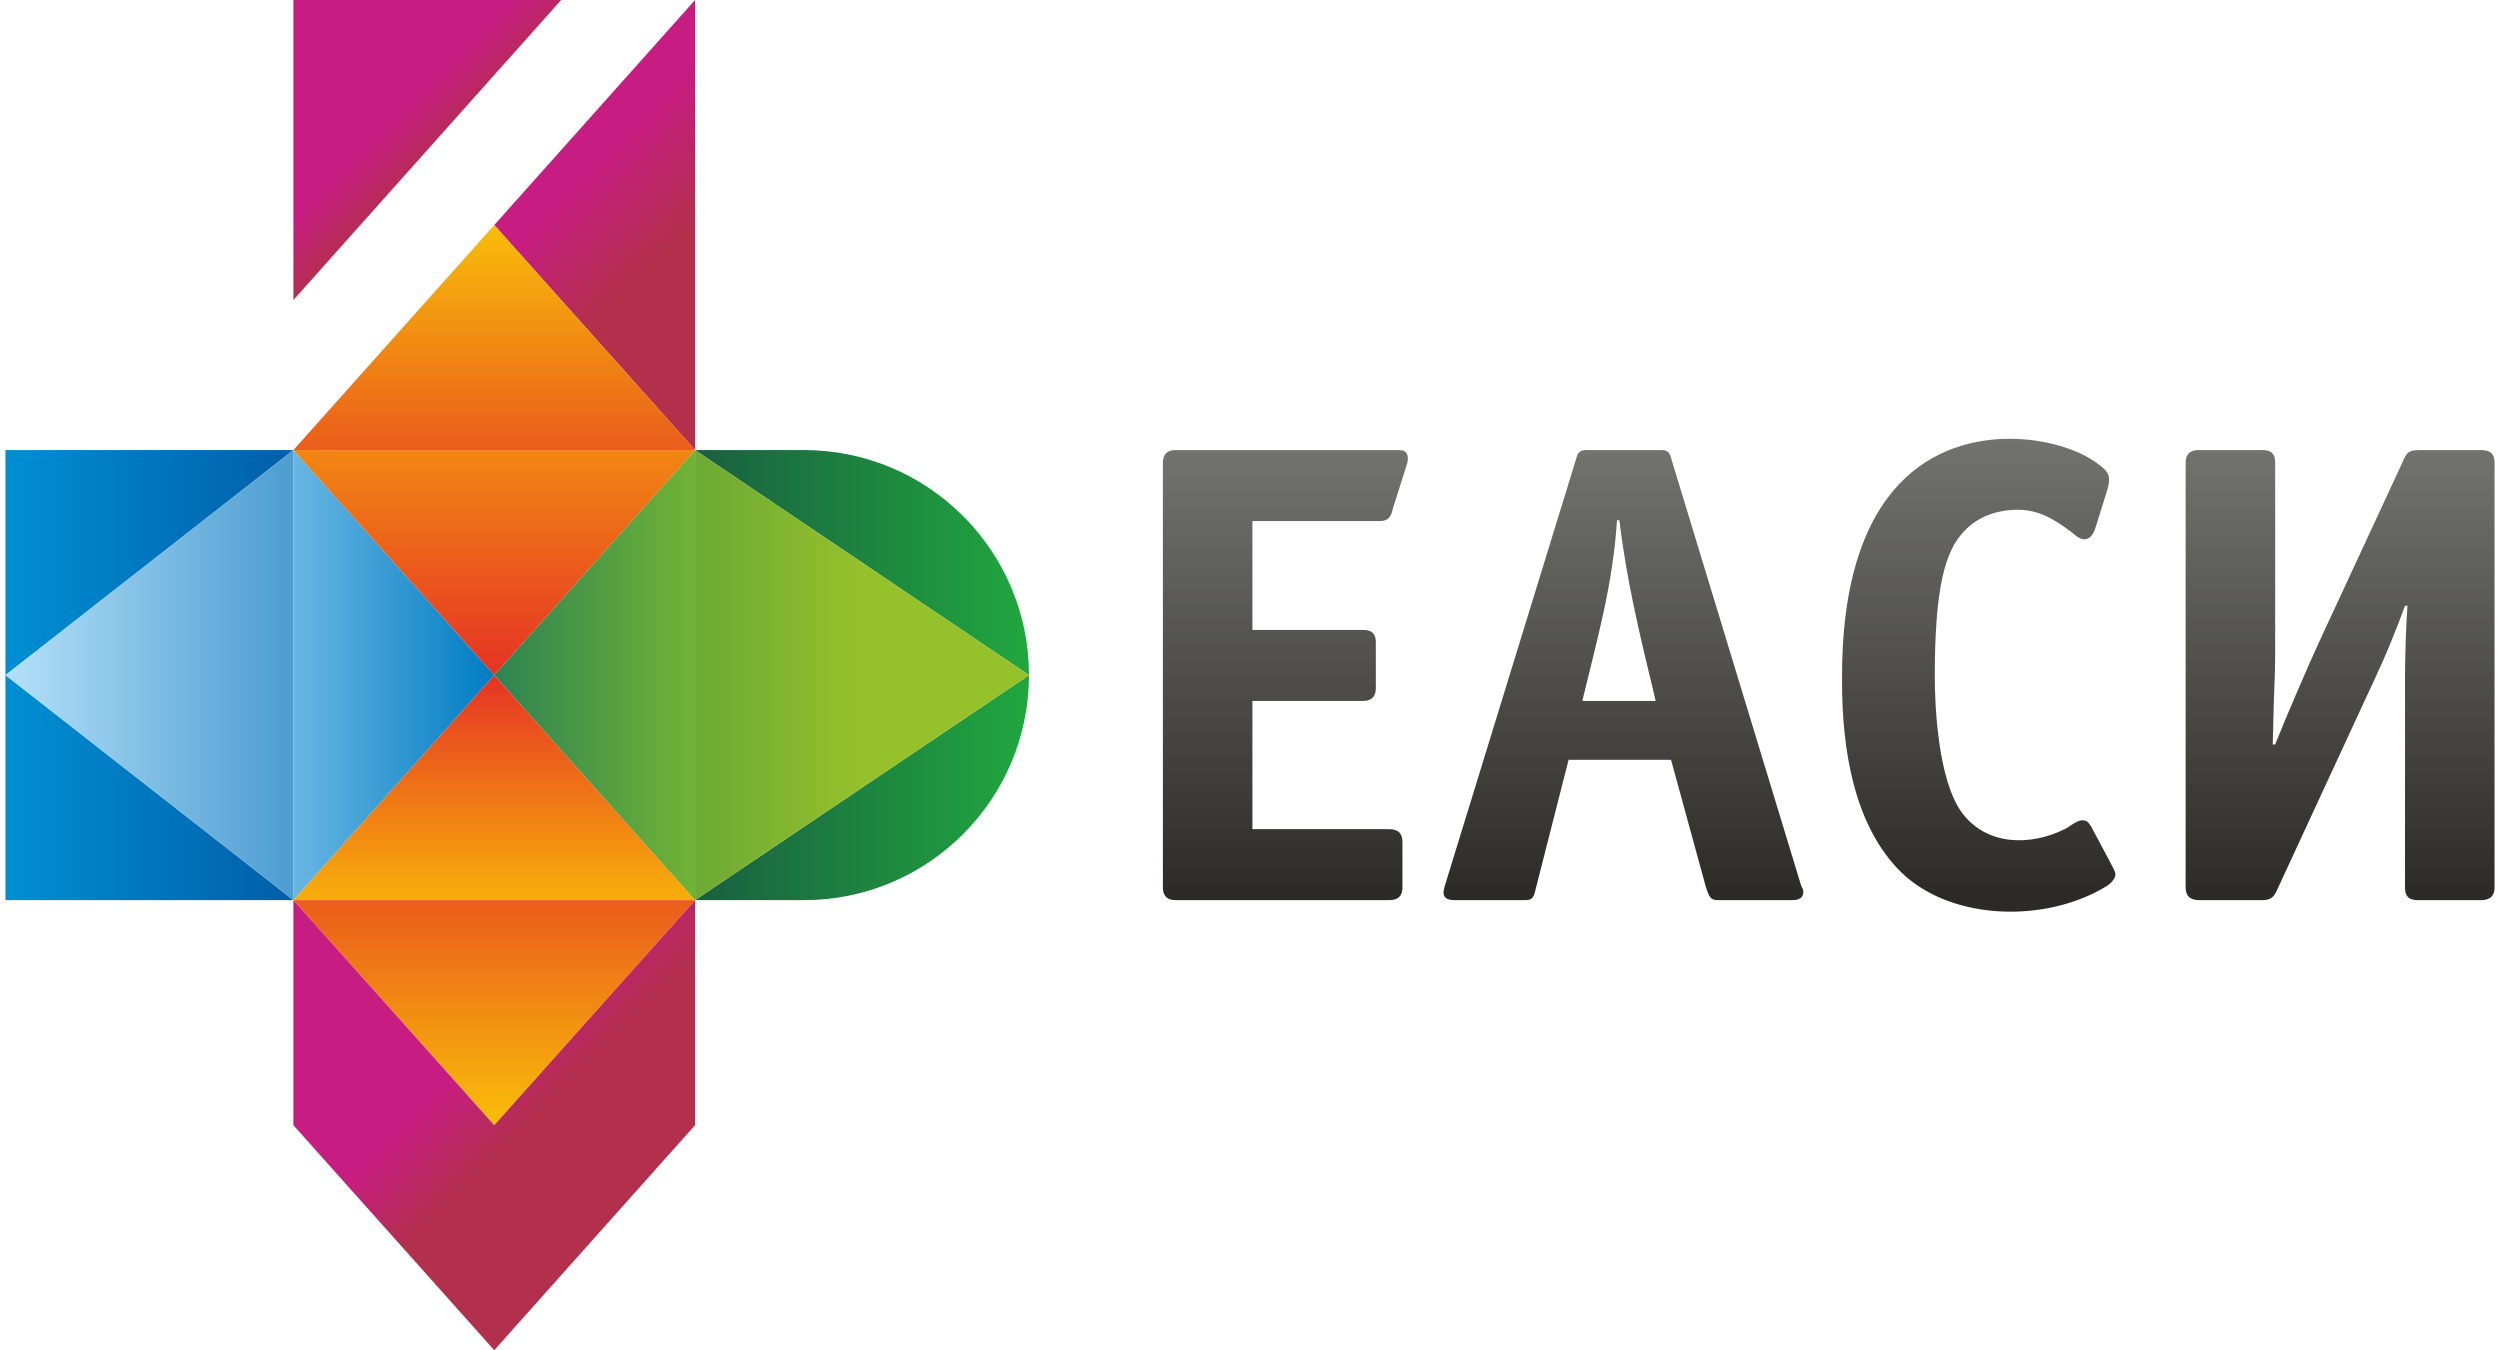
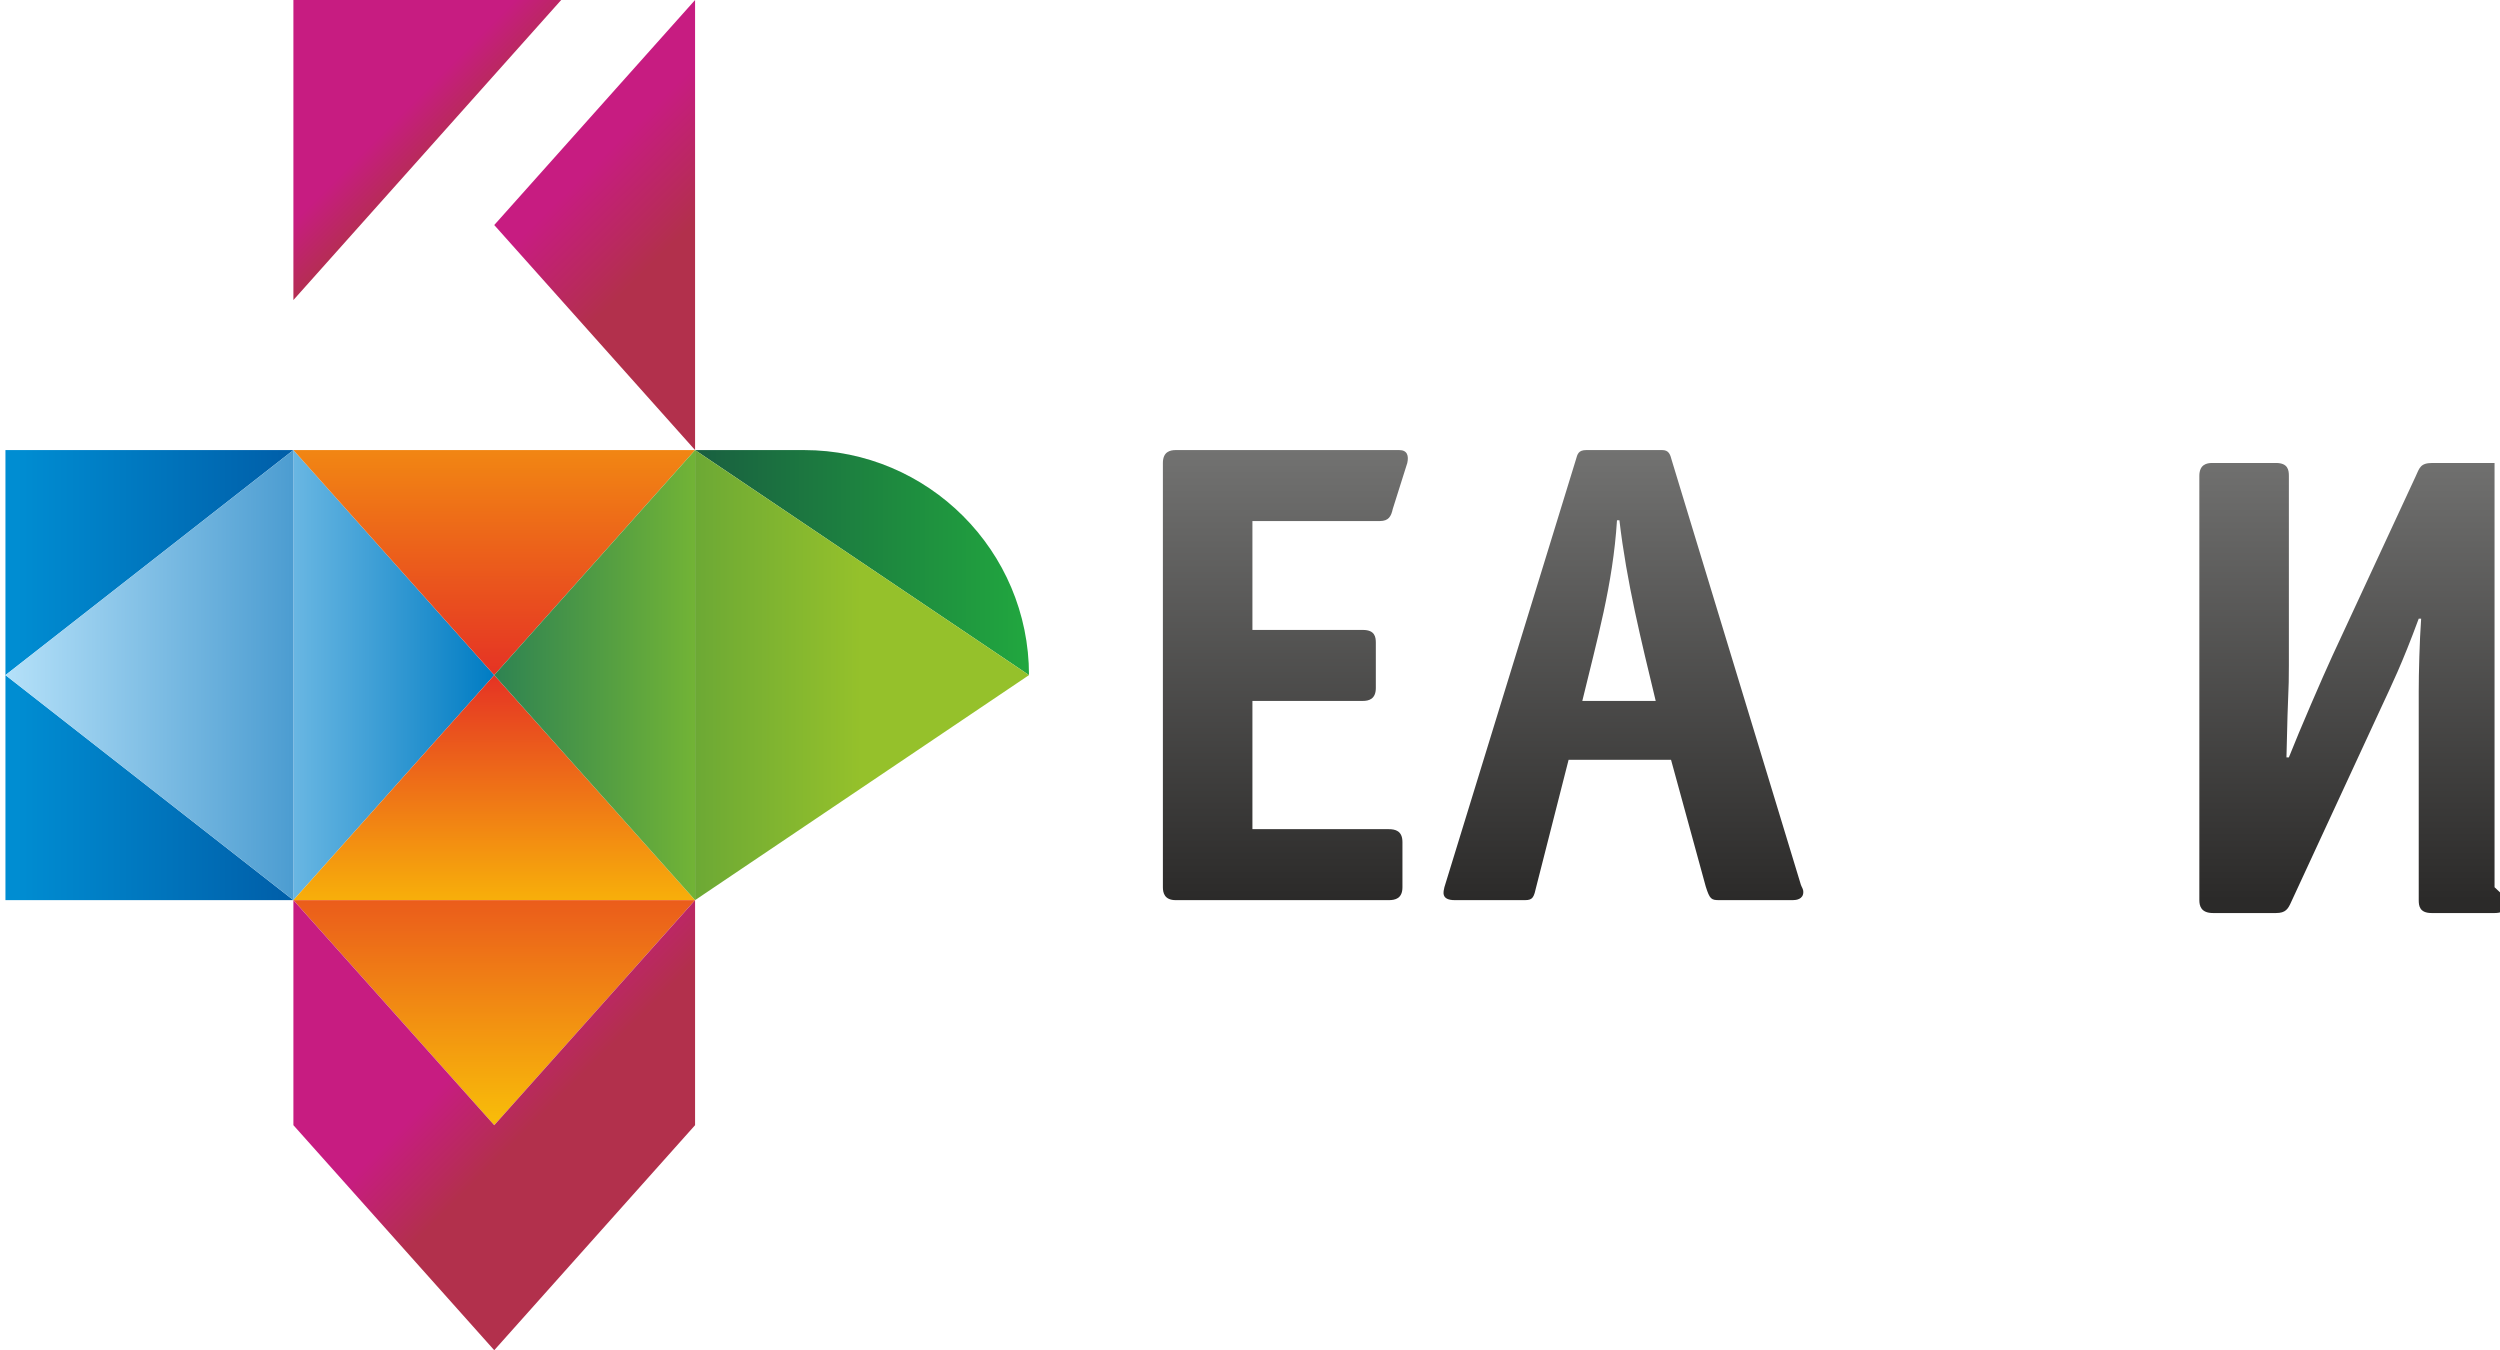
<svg xmlns="http://www.w3.org/2000/svg" xmlns:xlink="http://www.w3.org/1999/xlink" xml:space="preserve" width="237px" height="128px" style="shape-rendering:geometricPrecision; text-rendering:geometricPrecision; image-rendering:optimizeQuality; fill-rule:evenodd; clip-rule:evenodd" viewBox="0 0 30.86 16.74">
  <defs>
    <style type="text/css">  .fil5 {fill:url(#id0)} .fil6 {fill:url(#id1)} .fil0 {fill:url(#id2)} .fil1 {fill:url(#id3)} .fil7 {fill:url(#id4)} .fil16 {fill:url(#id5)} .fil11 {fill:url(#id6)} .fil10 {fill:url(#id7)} .fil9 {fill:url(#id8)} .fil18 {fill:url(#id9)} .fil17 {fill:url(#id10)} .fil3 {fill:url(#id11)} .fil15 {fill:url(#id12)} .fil4 {fill:url(#id13)} .fil8 {fill:url(#id14)} .fil2 {fill:url(#id15)} .fil12 {fill:url(#id16)} .fil13 {fill:url(#id17)} .fil14 {fill:url(#id18)}  </style>
    <linearGradient id="id0" gradientUnits="userSpaceOnUse" x1="3.42" y1="8.37" x2="0.14" y2="8.37">
      <stop offset="0" style="stop-opacity:1; stop-color:#0060AA" />
      <stop offset="1" style="stop-opacity:1; stop-color:#008DD2" />
    </linearGradient>
    <linearGradient id="id1" gradientUnits="userSpaceOnUse" xlink:href="#id0" x1="3.42" y1="5.58" x2="0.14" y2="5.58"> </linearGradient>
    <linearGradient id="id2" gradientUnits="userSpaceOnUse" x1="12.69" y1="5.58" x2="8.55" y2="5.58">
      <stop offset="0" style="stop-opacity:1; stop-color:#21A73F" />
      <stop offset="1" style="stop-opacity:1; stop-color:#195F40" />
    </linearGradient>
    <linearGradient id="id3" gradientUnits="userSpaceOnUse" xlink:href="#id2" x1="12.69" y1="5.58" x2="8.55" y2="5.58"> </linearGradient>
    <linearGradient id="id4" gradientUnits="userSpaceOnUse" x1="11.03" y1="5.58" x2="6.06" y2="5.58">
      <stop offset="0" style="stop-opacity:1; stop-color:#78B833" />
      <stop offset="0.451" style="stop-opacity:1; stop-color:#78B833" />
      <stop offset="1" style="stop-opacity:1; stop-color:#2E8352" />
    </linearGradient>
    <linearGradient id="id5" gradientUnits="userSpaceOnUse" x1="17.86" y1="5.58" x2="17.86" y2="11.16">
      <stop offset="0" style="stop-opacity:1; stop-color:#727271" />
      <stop offset="1" style="stop-opacity:1; stop-color:#2B2A29" />
    </linearGradient>
    <linearGradient id="id6" gradientUnits="userSpaceOnUse" x1="12.69" y1="5.58" x2="4.44" y2="5.58">
      <stop offset="0" style="stop-opacity:1; stop-color:#95C12B" />
      <stop offset="0.251" style="stop-opacity:1; stop-color:#95C12B" />
      <stop offset="1" style="stop-opacity:1; stop-color:#1B7948" />
    </linearGradient>
    <linearGradient id="id7" gradientUnits="userSpaceOnUse" x1="6.15" y1="5.58" x2="0" y2="5.58">
      <stop offset="0" style="stop-opacity:1; stop-color:#006BB4" />
      <stop offset="1" style="stop-opacity:1; stop-color:#B5E1F9" />
    </linearGradient>
    <linearGradient id="id8" gradientUnits="userSpaceOnUse" x1="10.19" y1="1.66" x2="7.25" y2="-1.32">
      <stop offset="0" style="stop-opacity:1; stop-color:#B2304C" />
      <stop offset="0.09" style="stop-opacity:1; stop-color:#B2304C" />
      <stop offset="0.42" style="stop-opacity:1; stop-color:#C71C81" />
      <stop offset="1" style="stop-opacity:1; stop-color:#C71C81" />
    </linearGradient>
    <linearGradient id="id9" gradientUnits="userSpaceOnUse" xlink:href="#id5" x1="22.78" y1="5.44" x2="22.78" y2="11.15"> </linearGradient>
    <linearGradient id="id10" gradientUnits="userSpaceOnUse" xlink:href="#id5" x1="14.35" y1="5.58" x2="14.35" y2="11.16"> </linearGradient>
    <linearGradient id="id11" gradientUnits="userSpaceOnUse" x1="8.55" y1="8.37" x2="8.55" y2="2.55">
      <stop offset="0" style="stop-opacity:1; stop-color:#E53324" />
      <stop offset="1" style="stop-opacity:1; stop-color:#FFE000" />
    </linearGradient>
    <linearGradient id="id12" gradientUnits="userSpaceOnUse" xlink:href="#id5" x1="27.03" y1="5.58" x2="27.03" y2="11.16"> </linearGradient>
    <linearGradient id="id13" gradientUnits="userSpaceOnUse" xlink:href="#id11" x1="3.57" y1="8.37" x2="3.57" y2="12.27"> </linearGradient>
    <linearGradient id="id14" gradientUnits="userSpaceOnUse" x1="8.01" y1="1.12" x2="5.97" y2="-0.92">
      <stop offset="0" style="stop-opacity:1; stop-color:#B2304C" />
      <stop offset="0.42" style="stop-opacity:1; stop-color:#B2304C" />
      <stop offset="0.69" style="stop-opacity:1; stop-color:#C71C81" />
      <stop offset="1" style="stop-opacity:1; stop-color:#C71C81" />
    </linearGradient>
    <linearGradient id="id15" gradientUnits="userSpaceOnUse" x1="6.06" y1="5.58" x2="1.76" y2="5.58">
      <stop offset="0" style="stop-opacity:1; stop-color:#007CC3" />
      <stop offset="1" style="stop-opacity:1; stop-color:#B5E1F9" />
    </linearGradient>
    <linearGradient id="id16" gradientUnits="userSpaceOnUse" x1="8.55" y1="6.93" x2="8.55" y2="1.44">
      <stop offset="0" style="stop-opacity:1; stop-color:#E42D24" />
      <stop offset="1" style="stop-opacity:1; stop-color:#FFED00" />
    </linearGradient>
    <linearGradient id="id17" gradientUnits="userSpaceOnUse" xlink:href="#id16" x1="3.57" y1="9.81" x2="3.57" y2="15.3"> </linearGradient>
    <linearGradient id="id18" gradientUnits="userSpaceOnUse" xlink:href="#id14" x1="10.18" y1="12.79" x2="7.22" y2="9.83"> </linearGradient>
  </defs>
  <g id="Слой_x0020_1">
-     <path class="fil0" d="M12.69 8.37c0,1.54 -1.25,2.79 -2.79,2.79l-1.35 0 4.14 -2.79z" />
    <path class="fil1" d="M9.9 5.58l-1.35 0 4.14 2.79c0,-1.54 -1.25,-2.79 -2.79,-2.79z" />
    <polygon class="fil2" points="3.57,5.58 3.57,11.16 6.06,8.37 " />
    <polygon class="fil3" points="8.55,5.58 3.57,5.58 6.06,8.37 " />
    <polygon class="fil4" points="8.55,11.16 6.06,8.37 3.57,11.16 " />
    <polygon class="fil5" points="0,8.37 0,11.16 3.57,11.16 " />
    <polygon class="fil6" points="3.57,5.58 0,5.58 0,8.37 " />
    <polygon class="fil7" points="8.55,11.16 8.55,5.58 6.06,8.37 " />
    <polygon class="fil8" points="6.89,0 3.57,0 3.57,3.72 " />
    <polygon class="fil9" points="8.55,5.58 8.55,0 6.06,2.79 " />
    <polygon class="fil10" points="3.57,11.16 3.57,5.58 0,8.37 " />
    <polygon class="fil11" points="12.69,8.37 8.55,11.16 8.55,5.58 " />
-     <polygon class="fil12" points="8.55,5.58 6.06,2.79 3.57,5.58 " />
    <polygon class="fil13" points="8.55,11.16 3.57,11.16 6.06,13.95 " />
    <polygon class="fil14" points="8.55,13.95 8.55,11.16 6.06,13.95 3.57,11.16 3.57,13.95 6.06,16.74 " />
-     <path class="fil15" d="M30.86 11l0 0 0 -5.26 0 0c0,-0.08 -0.02,-0.16 -0.17,-0.16l-0.77 0c-0.15,0 -0.16,0.06 -0.21,0.17l-1.03 2.22c-0.12,0.26 -0.41,0.93 -0.54,1.26l-0.03 0c0.02,-0.93 0.03,-0.76 0.03,-1.14l0 -2.35c0,-0.07 -0.01,-0.16 -0.16,-0.16l-0.78 0 -0.01 0c-0.07,0 -0.16,0.02 -0.16,0.16l0 5.26c0,0.07 0.02,0.16 0.17,0.16l0.78 0c0.12,0 0.15,-0.05 0.19,-0.14l1.12 -2.42c0.12,-0.26 0.25,-0.52 0.46,-1.09l0.03 0c-0.02,0.28 -0.03,0.68 -0.03,0.9l0 2.59c0,0.07 0.01,0.16 0.16,0.16l0.78 0c0.15,0 0.17,-0.09 0.17,-0.16z" />
+     <path class="fil15" d="M30.86 11l0 0 0 -5.26 0 0l-0.77 0c-0.15,0 -0.16,0.06 -0.21,0.17l-1.03 2.22c-0.12,0.26 -0.41,0.93 -0.54,1.26l-0.03 0c0.02,-0.93 0.03,-0.76 0.03,-1.14l0 -2.35c0,-0.07 -0.01,-0.16 -0.16,-0.16l-0.78 0 -0.01 0c-0.07,0 -0.16,0.02 -0.16,0.16l0 5.26c0,0.07 0.02,0.16 0.17,0.16l0.78 0c0.12,0 0.15,-0.05 0.19,-0.14l1.12 -2.42c0.12,-0.26 0.25,-0.52 0.46,-1.09l0.03 0c-0.02,0.28 -0.03,0.68 -0.03,0.9l0 2.59c0,0.07 0.01,0.16 0.16,0.16l0.78 0c0.15,0 0.17,-0.09 0.17,-0.16z" />
    <path class="fil16" d="M20.54 5.58l-0.94 0c-0.1,0 -0.11,0.05 -0.13,0.12l-1.63 5.3c-0.01,0.05 -0.05,0.16 0.13,0.16l0.87 0c0.1,0 0.11,-0.04 0.14,-0.17l0.4 -1.57 1.27 0 0.43 1.57c0.05,0.16 0.07,0.17 0.17,0.17l0.91 0c0.04,0 0.13,-0.01 0.13,-0.1 0,-0.04 -0.02,-0.06 -0.03,-0.09l-1.6 -5.26c-0.02,-0.08 -0.04,-0.13 -0.12,-0.13zm-0.08 3.11l-0.91 0c0.18,-0.75 0.38,-1.44 0.43,-2.24l0.03 0c0.09,0.77 0.27,1.49 0.45,2.24l0 0z" />
    <path class="fil17" d="M17.28 5.58l-2.77 0 0 0c-0.07,0 -0.16,0.02 -0.16,0.16l0 5.26 0 0c0,0.07 0.02,0.16 0.16,0.16l2.64 0c0.08,0 0.17,-0.02 0.17,-0.16l0 -0.56c0,-0.14 -0.09,-0.16 -0.17,-0.16l-1.69 0 0 -1.59 1.37 0c0.07,0 0.16,-0.02 0.16,-0.16l0 -0.56c0,-0.07 -0.01,-0.16 -0.16,-0.16l-1.37 0 0 -1.35 1.58 0c0.11,0 0.14,-0.06 0.16,-0.15l0.18 -0.57c0.02,-0.09 0,-0.16 -0.1,-0.16z" />
-     <path class="fil18" d="M25.86 10.25c-0.03,-0.04 -0.04,-0.08 -0.11,-0.08 -0.06,0 -0.12,0.05 -0.2,0.1 -0.45,0.23 -0.99,0.21 -1.29,-0.19 -0.3,-0.4 -0.34,-1.33 -0.34,-1.69 0,-1.08 0.12,-1.56 0.37,-1.81 0.15,-0.16 0.38,-0.26 0.66,-0.26 0.26,0 0.46,0.12 0.68,0.29 0.12,0.11 0.22,0.11 0.28,-0.06l0.15 -0.48c0.05,-0.17 0.01,-0.23 -0.12,-0.32 -0.23,-0.18 -0.66,-0.31 -1.09,-0.31 -0.86,0 -2.1,0.49 -2.08,3.01 0,0.85 0.15,1.74 0.68,2.31 0.61,0.66 1.84,0.7 2.61,0.22 0.03,-0.02 0.1,-0.08 0.1,-0.14 0,-0.03 -0.03,-0.08 -0.06,-0.14l-0.24 -0.45z" />
  </g>
</svg>